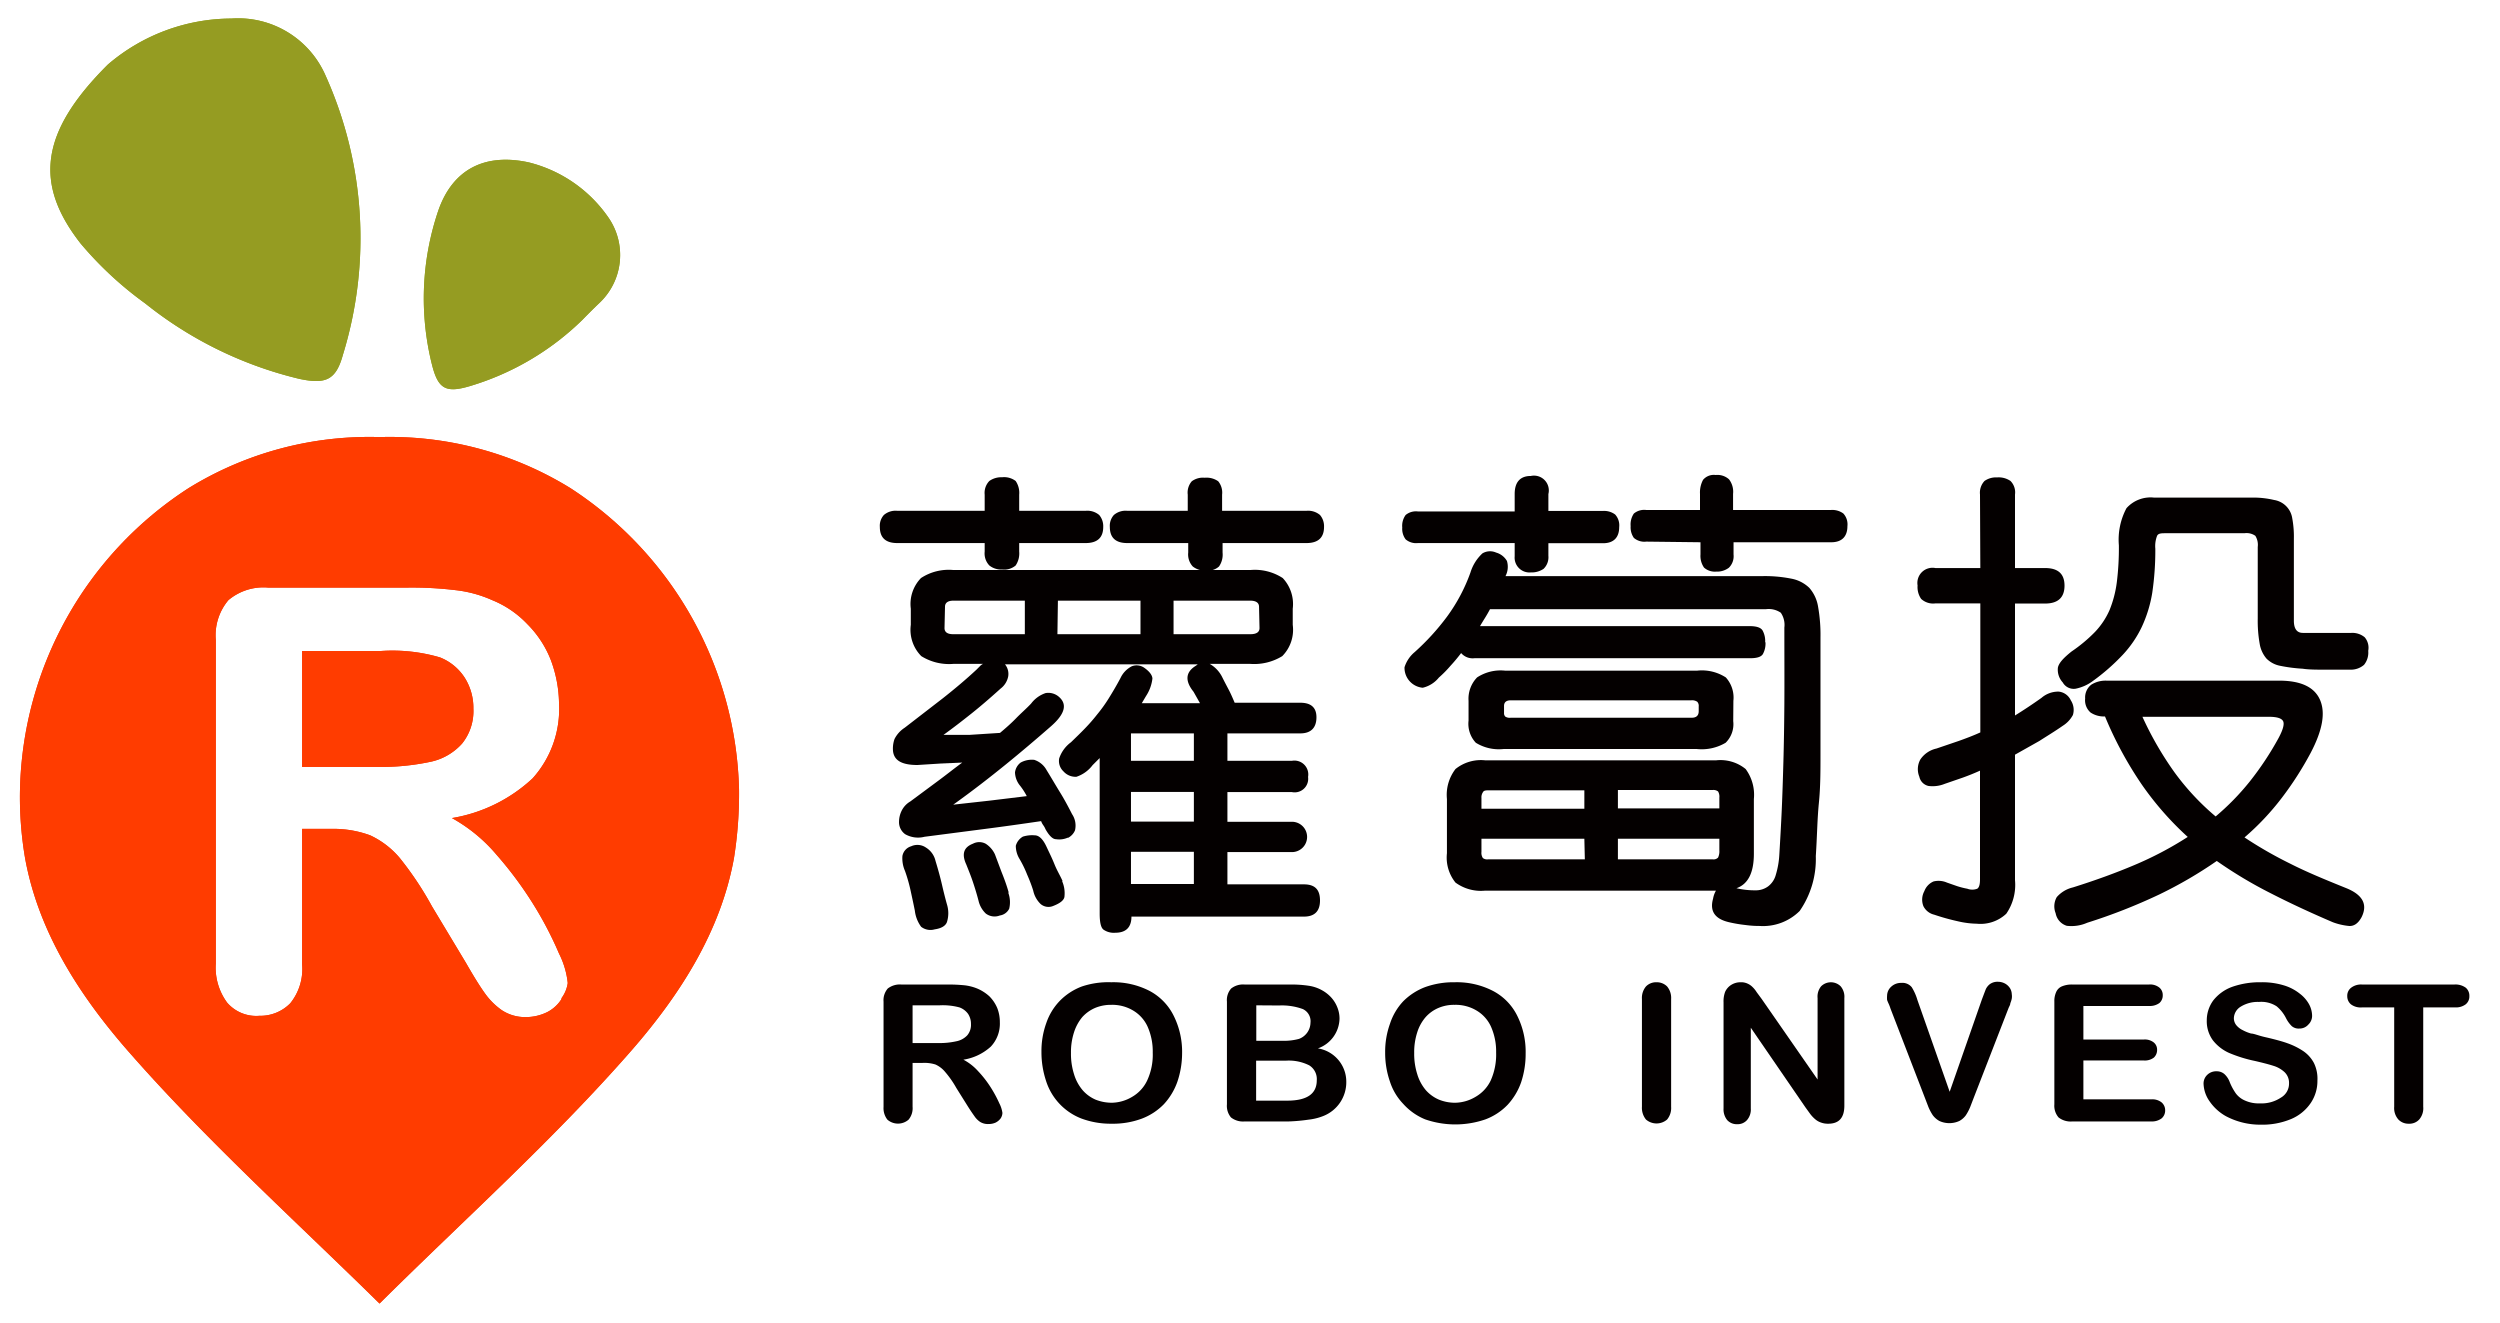
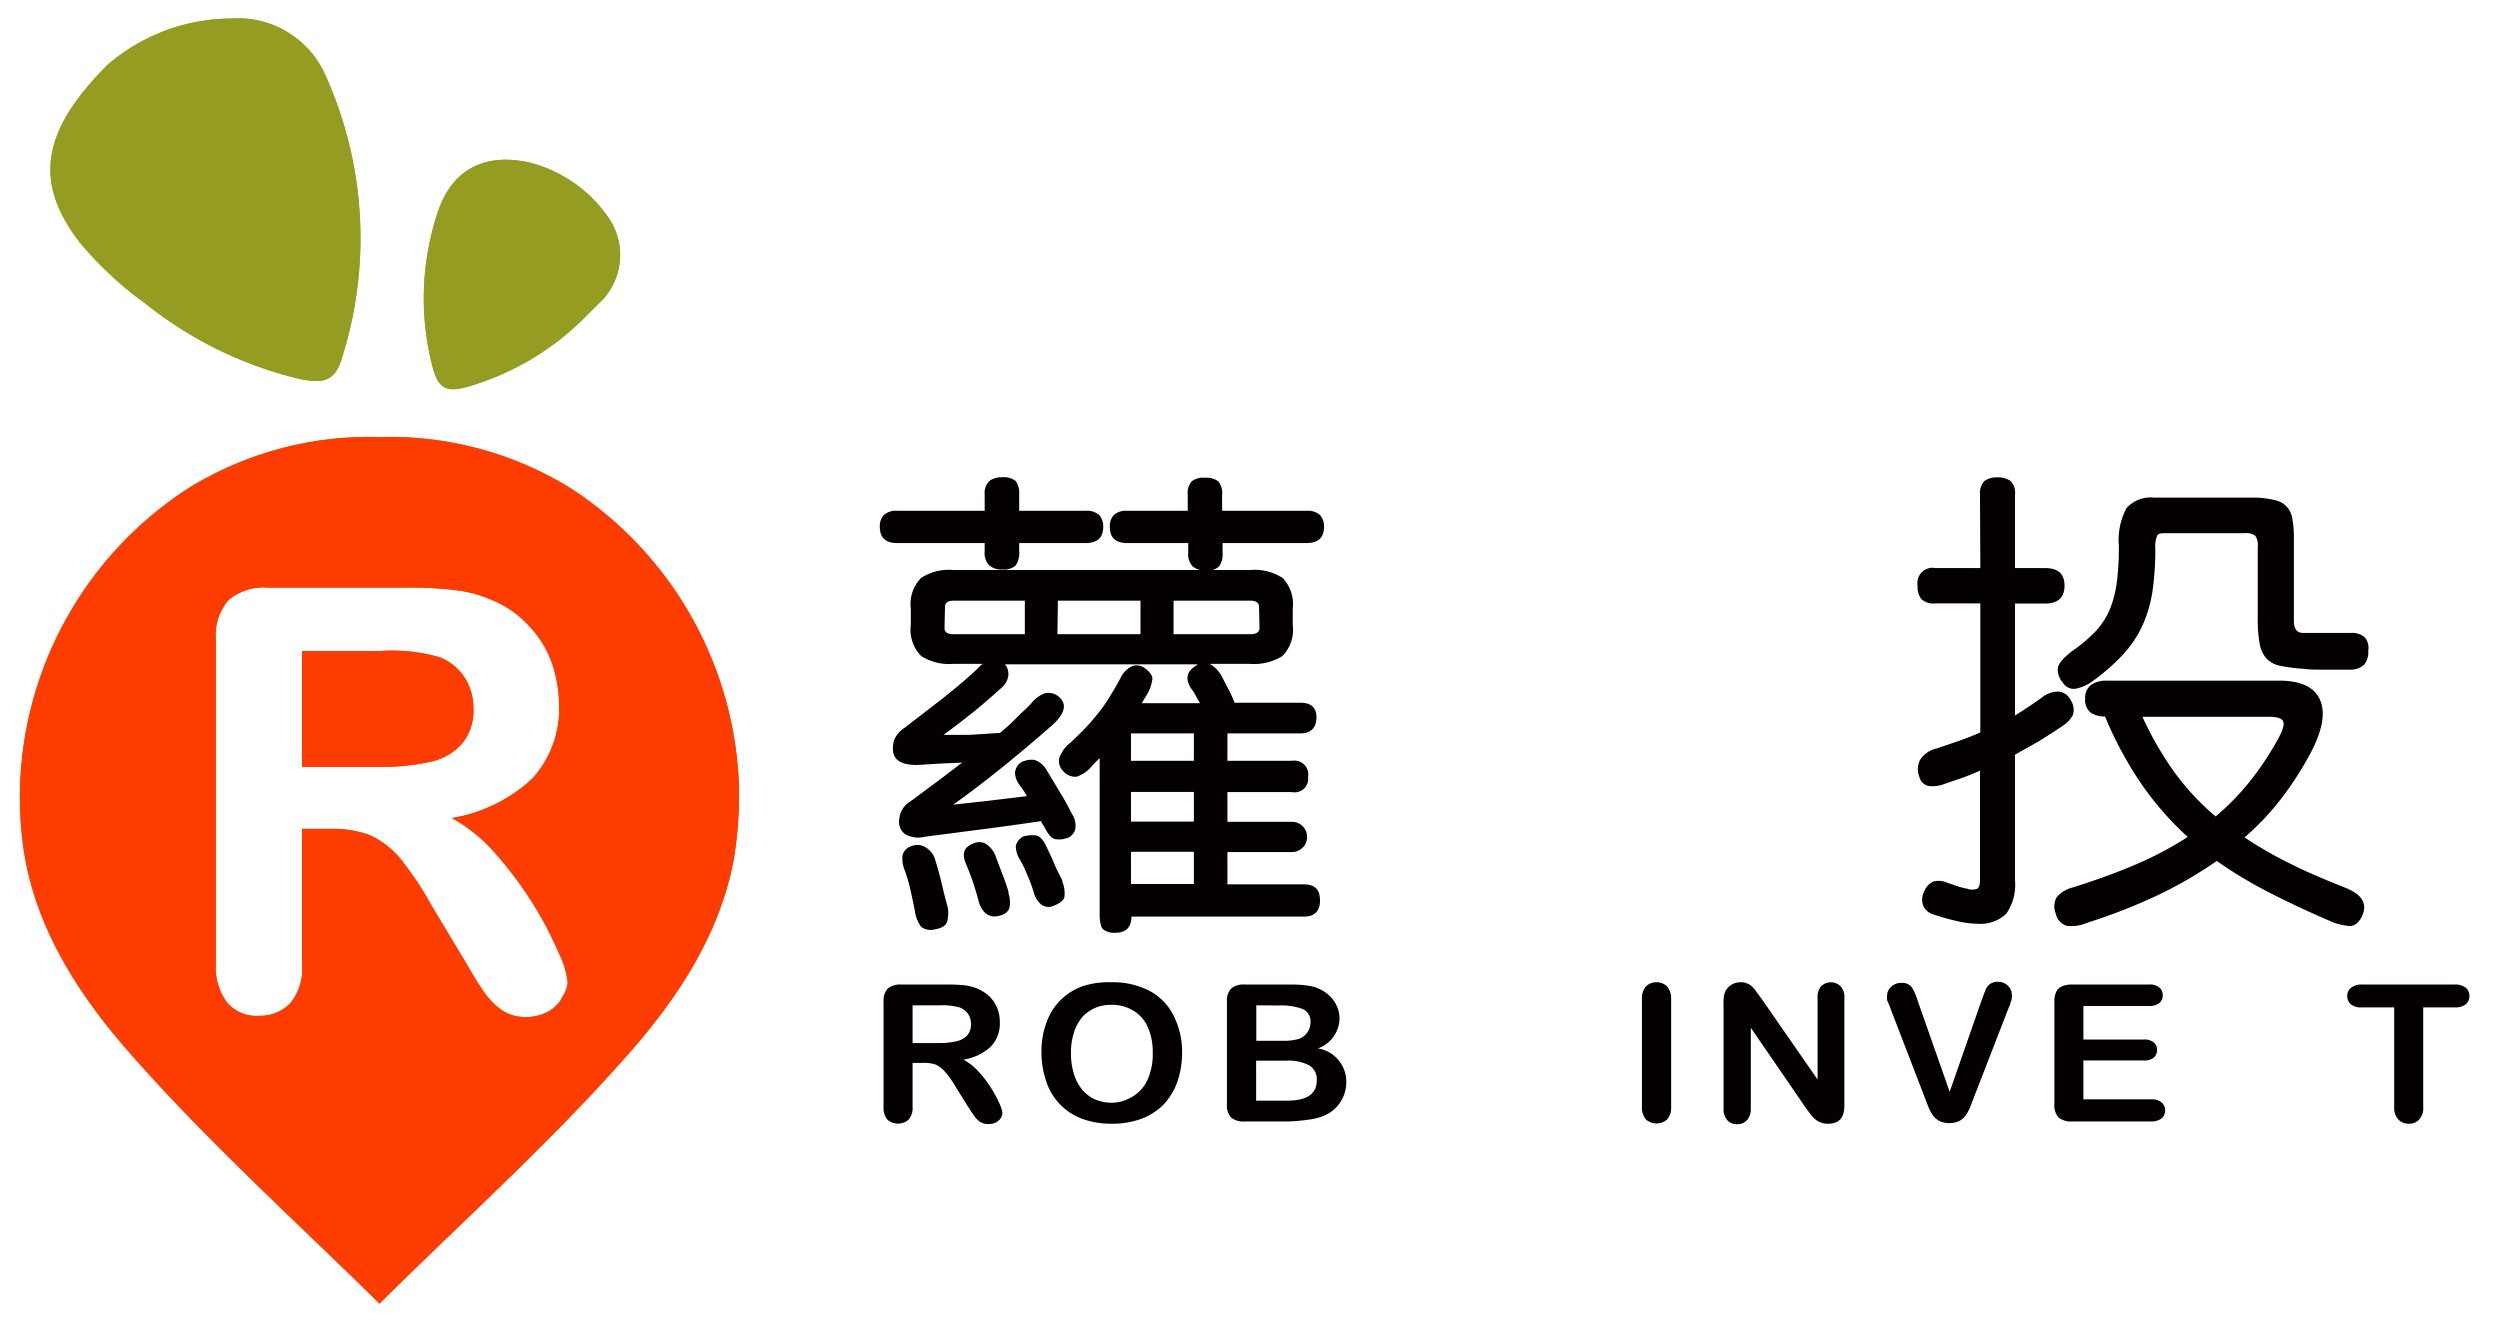
<svg xmlns="http://www.w3.org/2000/svg" viewBox="0 0 155 82">
  <g fill="#040000">
    <path d="m63.19 34.2a1.33 1.33 0 0 1 -.22.86 1.1 1.1 0 0 1 -.84.25 1.17 1.17 0 0 1 -.79-.25 1.08 1.08 0 0 1 -.29-.86v-.53h-5.42q-1.08 0-1.08-1a1 1 0 0 1 .25-.74 1.11 1.11 0 0 1 .83-.26h5.42v-1a1.06 1.06 0 0 1 .29-.85 1.28 1.28 0 0 1 .79-.23 1.19 1.19 0 0 1 .84.23 1.3 1.3 0 0 1 .22.85v1h4.12a1.14 1.14 0 0 1 .84.26 1.07 1.07 0 0 1 .25.74c0 .66-.36 1-1.09 1h-4.12zm3 17.74a1.31 1.31 0 0 1 -.72.09c-.22 0-.44-.25-.65-.62a1.17 1.17 0 0 0 -.14-.25 1 1 0 0 1 -.13-.25c-1.23.18-2.43.35-3.61.5l-3.62.47a1.61 1.61 0 0 1 -1.2-.16.92.92 0 0 1 -.38-.78 1.56 1.56 0 0 1 .16-.67 1.36 1.36 0 0 1 .54-.58l1.7-1.26c.53-.39 1-.77 1.52-1.15l-1.36.06-1.42.09c-1 0-1.52-.3-1.52-1a1.77 1.77 0 0 1 .1-.61 1.8 1.8 0 0 1 .63-.7l2.37-1.83c.76-.6 1.46-1.19 2.08-1.77l.21-.21a.62.62 0 0 1 .2-.15h-1.83a3.25 3.25 0 0 1 -2-.48 2.32 2.32 0 0 1 -.65-1.94v-1a2.31 2.31 0 0 1 .63-1.9 3.13 3.13 0 0 1 2-.5h18.43a3.17 3.17 0 0 1 2 .5 2.35 2.35 0 0 1 .62 1.9v1a2.32 2.32 0 0 1 -.65 1.94 3.33 3.33 0 0 1 -2 .48h-2.5a1.93 1.93 0 0 1 .79.85c.15.3.29.56.41.79s.23.49.35.77h4.07q1 0 1 .9c0 .65-.34 1-1 1h-4.52v1.7h4a.86.86 0 0 1 1 1 .84.84 0 0 1 -1 .94h-4v1.84h4a.94.94 0 1 1 0 1.88h-4v2h4.74c.68 0 1 .32 1 1s-.35 1-1 1h-10.69c0 .7-.38 1-1 1a1.12 1.12 0 0 1 -.73-.19c-.16-.12-.24-.44-.24-1v-9.64l-.44.44a2.07 2.07 0 0 1 -1 .72 1 1 0 0 1 -.81-.34.88.88 0 0 1 -.26-.8 2.06 2.06 0 0 1 .73-1c.31-.3.6-.58.86-.85a10.52 10.52 0 0 0 .76-.87 9 9 0 0 0 .72-1c.23-.37.48-.79.73-1.26a1.55 1.55 0 0 1 .7-.73.82.82 0 0 1 .77.09c.33.23.5.46.51.67a2.49 2.49 0 0 1 -.4 1.09l-.26.44h3.61l-.4-.71c-.53-.66-.5-1.19.09-1.58l.09-.06.08-.06h-11.95a.94.94 0 0 1 .2.74 1.24 1.24 0 0 1 -.47.76c-.62.56-1.22 1.08-1.81 1.55s-1.16.91-1.73 1.32h1.64l1.86-.12c.37-.31.71-.61 1-.91s.63-.59.93-.91a1.87 1.87 0 0 1 .9-.65 1 1 0 0 1 .77.19c.6.47.45 1.09-.44 1.87s-1.88 1.62-2.83 2.39-2 1.59-3.23 2.47l2.25-.25 2.31-.28a4 4 0 0 0 -.41-.64 1.36 1.36 0 0 1 -.32-.83.9.9 0 0 1 .35-.61 1.44 1.44 0 0 1 .84-.17 1.34 1.34 0 0 1 .77.64c.28.45.55.92.84 1.39s.53.93.74 1.34a1.27 1.27 0 0 1 .18 1 .92.92 0 0 1 -.42.46zm-8.19 1.43c.18.59.31 1.08.4 1.47s.19.8.31 1.23a1.84 1.84 0 0 1 0 1.1c-.09.24-.35.39-.76.45a.94.94 0 0 1 -.84-.16 2.09 2.09 0 0 1 -.39-1c-.09-.45-.18-.86-.26-1.23a9.88 9.88 0 0 0 -.35-1.23 1.94 1.94 0 0 1 -.16-.93.77.77 0 0 1 .54-.6.93.93 0 0 1 .92.08 1.31 1.31 0 0 1 .59.82zm.56-14.43c0 .25.18.38.53.38h4.45v-2.08h-4.42c-.35 0-.53.13-.53.38zm3.95 16.4a1.71 1.71 0 0 1 .06 1 .77.77 0 0 1 -.58.42.9.9 0 0 1 -.87-.12 1.59 1.59 0 0 1 -.45-.79c-.1-.39-.22-.78-.35-1.17s-.28-.75-.41-1.08c-.3-.65-.16-1.07.41-1.29a.84.84 0 0 1 .79 0 1.55 1.55 0 0 1 .58.67l.4 1.07c.19.47.34.89.45 1.29zm3.34-.71a1.85 1.85 0 0 1 .15.92c0 .25-.27.45-.68.61a.75.75 0 0 1 -.8-.11 1.62 1.62 0 0 1 -.46-.83c-.09-.29-.22-.64-.38-1a6.77 6.77 0 0 0 -.49-1 1.56 1.56 0 0 1 -.21-.78.94.94 0 0 1 .44-.57 1.91 1.91 0 0 1 .73-.08c.28 0 .52.25.73.7s.33.68.5 1.1.36.71.5 1.04zm-.29-15.31h5.15v-2.08h-5.12zm4.33-5.65q-1.08 0-1.08-1a1 1 0 0 1 .25-.74 1.11 1.11 0 0 1 .83-.26h3.75v-1a1.07 1.07 0 0 1 .25-.83 1.16 1.16 0 0 1 .8-.22 1.26 1.26 0 0 1 .84.22 1.11 1.11 0 0 1 .24.83v1h5.23a1.14 1.14 0 0 1 .84.26 1.07 1.07 0 0 1 .25.74c0 .66-.36 1-1.09 1h-5.2v.59a1.29 1.29 0 0 1 -.22.86 1 1 0 0 1 -.8.25 1.18 1.18 0 0 1 -.83-.25 1.1 1.1 0 0 1 -.28-.86v-.59zm.23 13.5h3.9v-1.7h-3.9zm0 3.77h3.9v-1.84h-3.9zm0 3.87h3.9v-2h-3.9zm7.94-17.19c0-.25-.19-.38-.56-.38h-4.74v2.08h4.77c.37 0 .56-.13.56-.38z" />
-     <path d="m96 34.46a1 1 0 0 1 -.3.81 1.32 1.32 0 0 1 -.79.22.92.92 0 0 1 -1-1v-.82h-6a1 1 0 0 1 -.76-.23 1.08 1.08 0 0 1 -.21-.73 1.14 1.14 0 0 1 .21-.78 1 1 0 0 1 .76-.22h6v-1.08c0-.75.35-1.12 1-1.12a.92.92 0 0 1 1.09 1.12v1.05h3.36a1.15 1.15 0 0 1 .78.22 1 1 0 0 1 .25.78c0 .64-.34 1-1 1h-3.39zm13.46 5.36a1.36 1.36 0 0 1 -.16.73c-.11.18-.37.26-.8.26h-17.09a.94.94 0 0 1 -.82-.32 10.22 10.22 0 0 1 -.66.79 7.08 7.08 0 0 1 -.72.73 1.82 1.82 0 0 1 -1 .63 1.24 1.24 0 0 1 -1.13-1.27 2 2 0 0 1 .63-.94 14.82 14.82 0 0 0 2-2.19 10.7 10.7 0 0 0 1.46-2.75 2.69 2.69 0 0 1 .74-1.18.92.92 0 0 1 .85-.05 1.13 1.13 0 0 1 .67.52 1.25 1.25 0 0 1 -.09.94h15.9a8.36 8.36 0 0 1 1.84.16 2.18 2.18 0 0 1 1.1.57 2.33 2.33 0 0 1 .54 1.16 10.08 10.08 0 0 1 .15 1.92v4s0 2.24 0 3.26 0 2-.1 3-.11 2.1-.19 3.29a5.65 5.65 0 0 1 -1 3.4 3.22 3.22 0 0 1 -2.48.93 6.33 6.33 0 0 1 -.89-.06 8.39 8.39 0 0 1 -1-.17c-.88-.2-1.22-.68-1-1.46a1.47 1.47 0 0 1 .18-.5h-14.31a2.67 2.67 0 0 1 -1.84-.5 2.47 2.47 0 0 1 -.53-1.82v-3.36a2.63 2.63 0 0 1 .53-1.86 2.51 2.51 0 0 1 1.84-.54h14.32a2.47 2.47 0 0 1 1.83.54 2.69 2.69 0 0 1 .51 1.86v3.39c0 1.18-.36 1.89-1.08 2.14a5 5 0 0 0 1.18.13 1.28 1.28 0 0 0 .79-.25 1.33 1.33 0 0 0 .47-.71 5.33 5.33 0 0 0 .22-1.28c.06-1 .11-1.88.15-2.78s.07-1.87.1-2.93.05-2.24.06-3.58 0-2.92 0-4.76a1.33 1.33 0 0 0 -.22-.92 1.32 1.32 0 0 0 -.92-.22h-17.11c-.1.19-.21.38-.31.54s-.21.34-.31.51h16.72c.43 0 .69.09.8.27a1.36 1.36 0 0 1 .16.73zm-2 4.89a1.61 1.61 0 0 1 -.47 1.34 2.9 2.9 0 0 1 -1.78.39h-12a2.71 2.71 0 0 1 -1.71-.39 1.72 1.72 0 0 1 -.45-1.37v-1.23a1.9 1.9 0 0 1 .53-1.45 2.66 2.66 0 0 1 1.73-.42h11.92a2.73 2.73 0 0 1 1.77.42 1.86 1.86 0 0 1 .47 1.45zm-9.23 4.29h-5.88c-.22 0-.35 0-.41.12a.56.56 0 0 0 -.09.35v.67h6.38zm0 3h-6.38v.82a.57.57 0 0 0 .09.38.44.44 0 0 0 .32.08h6zm7.09-8.2a.37.37 0 0 0 -.09-.29.57.57 0 0 0 -.38-.09h-11.19c-.27 0-.41.12-.41.35v.44a.29.29 0 0 0 .08.22.5.5 0 0 0 .33.07h11.22c.29 0 .44-.13.44-.41zm1.28 5.65a.62.62 0 0 0 -.08-.38.47.47 0 0 0 -.33-.09h-5.88v1.14h6.29zm0 2.55h-6.29v1.28h5.88a.39.39 0 0 0 .33-.11.9.9 0 0 0 .08-.44zm-4.53-18.42a1 1 0 0 1 -.77-.23 1.14 1.14 0 0 1 -.2-.73 1.2 1.2 0 0 1 .2-.78 1 1 0 0 1 .77-.22h3.33v-1a1.65 1.65 0 0 1 .19-.87.87.87 0 0 1 .78-.3 1.07 1.07 0 0 1 .83.27 1.26 1.26 0 0 1 .25.9v1h6.06a1.15 1.15 0 0 1 .78.22 1 1 0 0 1 .25.78c0 .64-.34 1-1 1h-6.06v.76a1 1 0 0 1 -.29.82 1.22 1.22 0 0 1 -.79.24 1 1 0 0 1 -.75-.25 1.26 1.26 0 0 1 -.22-.81v-.76z" />
    <path d="m122.76 30.66a1.06 1.06 0 0 1 .28-.84 1.23 1.23 0 0 1 .78-.22 1.29 1.29 0 0 1 .83.22 1 1 0 0 1 .28.84v4.56h1.87c.8 0 1.2.36 1.2 1.09s-.4 1.11-1.2 1.11h-1.87v6.94c.55-.34 1.09-.7 1.64-1.09a1.59 1.59 0 0 1 1.07-.39.93.93 0 0 1 .75.54 1.08 1.08 0 0 1 .13.91 1.78 1.78 0 0 1 -.63.67c-.47.33-1 .65-1.45.94l-1.51.85v7.78a3.15 3.15 0 0 1 -.54 2.08 2.33 2.33 0 0 1 -1.83.62 5.5 5.5 0 0 1 -1.17-.15 14 14 0 0 1 -1.47-.41 1 1 0 0 1 -.67-.53 1.1 1.1 0 0 1 .06-.93 1.05 1.05 0 0 1 .57-.6 1.3 1.3 0 0 1 .83.07l.63.22a4.85 4.85 0 0 0 .63.16.86.86 0 0 0 .62 0c.12-.08.17-.27.17-.58v-6.74c-.35.16-.7.3-1.06.43l-1.13.39a2 2 0 0 1 -1 .13.74.74 0 0 1 -.57-.57 1.24 1.24 0 0 1 .06-1.07 1.62 1.62 0 0 1 1-.68l1.38-.47c.45-.16.9-.33 1.34-.53v-8h-2.78a1.09 1.09 0 0 1 -.89-.28 1.29 1.29 0 0 1 -.22-.83.94.94 0 0 1 1.11-1.08h2.78zm6.65 26.55a2.43 2.43 0 0 1 -1.27.19 1 1 0 0 1 -.69-.78 1.15 1.15 0 0 1 .07-1 1.9 1.9 0 0 1 1-.6c1.37-.43 2.64-.89 3.82-1.39a21.5 21.5 0 0 0 3.3-1.74 19.14 19.14 0 0 1 -2.83-3.22 23.2 23.2 0 0 1 -2.3-4.25 1.49 1.49 0 0 1 -.89-.24 1 1 0 0 1 -.34-.87 1 1 0 0 1 .38-.86 1.67 1.67 0 0 1 .94-.25h10.7c1.34 0 2.19.39 2.54 1.19s.16 1.88-.58 3.29a20.42 20.42 0 0 1 -1.79 2.79 16.09 16.09 0 0 1 -2.31 2.45 25.21 25.21 0 0 0 2.84 1.63c1 .51 2.19 1 3.48 1.52 1 .41 1.33 1 .94 1.79-.21.39-.47.57-.78.55a3.94 3.94 0 0 1 -1-.23c-1.38-.59-2.67-1.19-3.86-1.8a27 27 0 0 1 -3.34-2 26.38 26.38 0 0 1 -3.57 2.08 35 35 0 0 1 -4.46 1.75zm17.42-16.86a1.21 1.21 0 0 1 -.26.87 1.25 1.25 0 0 1 -.85.3c-.39 0-.89 0-1.48 0s-1.09 0-1.48-.06a9.72 9.72 0 0 1 -1.39-.18 1.62 1.62 0 0 1 -.85-.45 1.87 1.87 0 0 1 -.42-.92 8.08 8.08 0 0 1 -.12-1.56v-4.44a1.05 1.05 0 0 0 -.15-.69.94.94 0 0 0 -.67-.16h-4.86c-.29 0-.48 0-.56.16a1.76 1.76 0 0 0 -.11.8 18.16 18.16 0 0 1 -.19 2.73 8.08 8.08 0 0 1 -.65 2.12 6.82 6.82 0 0 1 -1.2 1.75 12.93 12.93 0 0 1 -1.83 1.6 2.67 2.67 0 0 1 -1.07.48.78.78 0 0 1 -.8-.39 1.16 1.16 0 0 1 -.3-.92c.06-.29.35-.6.85-1a9.35 9.35 0 0 0 1.45-1.21 4.69 4.69 0 0 0 .9-1.35 6.89 6.89 0 0 0 .45-1.71 17.08 17.08 0 0 0 .13-2.31 4.16 4.16 0 0 1 .47-2.3 2 2 0 0 1 1.7-.66h6.23a5.64 5.64 0 0 1 1.23.15 1.35 1.35 0 0 1 1.12 1.14 6.18 6.18 0 0 1 .1 1.25v5.09c0 .51.19.76.56.76h3a1.2 1.2 0 0 1 .83.27 1 1 0 0 1 .22.84zm-14 4.09a20.57 20.57 0 0 0 2 3.46 15.51 15.51 0 0 0 2.54 2.72 15.41 15.41 0 0 0 2.11-2.16 18.88 18.88 0 0 0 1.79-2.7c.29-.54.38-.9.27-1.07s-.4-.25-.89-.25z" />
    <path d="m57.21 65.9h-.63v2.72a1.1 1.1 0 0 1 -.25.8 1 1 0 0 1 -1.31 0 1.15 1.15 0 0 1 -.24-.79v-6.53a1.11 1.11 0 0 1 .26-.81 1.22 1.22 0 0 1 .84-.25h2.94a10.2 10.2 0 0 1 1 .05 3 3 0 0 1 .77.2 2.67 2.67 0 0 1 .75.48 2.29 2.29 0 0 1 .49.73 2.37 2.37 0 0 1 .16.88 2.07 2.07 0 0 1 -.56 1.51 3.26 3.26 0 0 1 -1.7.81 3.27 3.27 0 0 1 .91.71 6.66 6.66 0 0 1 .78 1 7.67 7.67 0 0 1 .54 1 1.83 1.83 0 0 1 .19.59.65.65 0 0 1 -.11.34.88.88 0 0 1 -.31.26 1.06 1.06 0 0 1 -.45.09.92.92 0 0 1 -.51-.13 1.3 1.3 0 0 1 -.35-.35c-.1-.14-.24-.34-.41-.61l-.72-1.15a6 6 0 0 0 -.7-1 1.66 1.66 0 0 0 -.59-.45 2.29 2.29 0 0 0 -.79-.1zm1-3.57h-1.63v2.34h1.62a4.76 4.76 0 0 0 1.09-.11 1.25 1.25 0 0 0 .68-.37 1 1 0 0 0 .23-.7 1.11 1.11 0 0 0 -.18-.63 1.14 1.14 0 0 0 -.53-.4 4 4 0 0 0 -1.24-.13z" />
    <path d="m68.9 60.9a4.89 4.89 0 0 1 2.38.54 3.5 3.5 0 0 1 1.5 1.56 5 5 0 0 1 .51 2.31 5.56 5.56 0 0 1 -.29 1.75 4 4 0 0 1 -.84 1.4 3.76 3.76 0 0 1 -1.38.9 5.11 5.11 0 0 1 -1.86.31 5.2 5.2 0 0 1 -1.87-.32 3.7 3.7 0 0 1 -2.2-2.35 5.68 5.68 0 0 1 -.28-1.78 5.13 5.13 0 0 1 .3-1.79 3.7 3.7 0 0 1 .85-1.39 3.76 3.76 0 0 1 1.36-.88 5.15 5.15 0 0 1 1.82-.26zm2.57 4.36a3.79 3.79 0 0 0 -.32-1.61 2.23 2.23 0 0 0 -.9-1 2.52 2.52 0 0 0 -1.35-.35 2.54 2.54 0 0 0 -1 .19 2.32 2.32 0 0 0 -.79.56 2.79 2.79 0 0 0 -.52.95 4 4 0 0 0 -.19 1.29 4.15 4.15 0 0 0 .19 1.31 2.75 2.75 0 0 0 .54 1 2.25 2.25 0 0 0 .8.58 2.74 2.74 0 0 0 1 .19 2.53 2.53 0 0 0 1.27-.37 2.3 2.3 0 0 0 .92-1 3.79 3.79 0 0 0 .35-1.74z" />
    <path d="m79.89 69.53h-2.73a1.2 1.2 0 0 1 -.84-.25 1.11 1.11 0 0 1 -.25-.81v-6.37a1.08 1.08 0 0 1 .26-.81 1.19 1.19 0 0 1 .83-.25h2.89a7.22 7.22 0 0 1 1.11.08 2.4 2.4 0 0 1 .83.29 2.22 2.22 0 0 1 .56.45 2 2 0 0 1 .37.61 1.85 1.85 0 0 1 .13.7 2 2 0 0 1 -1.34 1.83 2.09 2.09 0 0 1 1.76 2.07 2.25 2.25 0 0 1 -1.42 2.12 3.52 3.52 0 0 1 -.93.23 10.77 10.77 0 0 1 -1.23.11zm-2-7.2v2.2h1.65a3.52 3.52 0 0 0 1-.12 1.09 1.09 0 0 0 .71-1 .83.83 0 0 0 -.48-.85 3.78 3.78 0 0 0 -1.46-.22zm1.87 3.43h-1.88v2.48h1.93q1.83 0 1.83-1.26a1 1 0 0 0 -.47-.93 2.82 2.82 0 0 0 -1.42-.29z" />
-     <path d="m90.19 60.9a4.89 4.89 0 0 1 2.38.54 3.47 3.47 0 0 1 1.51 1.56 5 5 0 0 1 .51 2.31 5.56 5.56 0 0 1 -.28 1.79 4 4 0 0 1 -.84 1.4 3.72 3.72 0 0 1 -1.37.9 5.71 5.71 0 0 1 -3.74 0 3.7 3.7 0 0 1 -1.36-.96 3.58 3.58 0 0 1 -.83-1.4 5.4 5.4 0 0 1 -.29-1.78 5.13 5.13 0 0 1 .3-1.79 3.7 3.7 0 0 1 .82-1.39 3.85 3.85 0 0 1 1.36-.88 5.18 5.18 0 0 1 1.83-.3zm2.57 4.36a3.79 3.79 0 0 0 -.32-1.61 2.23 2.23 0 0 0 -.9-1 2.52 2.52 0 0 0 -1.35-.35 2.46 2.46 0 0 0 -1 .19 2.23 2.23 0 0 0 -.79.56 2.64 2.64 0 0 0 -.53.95 4 4 0 0 0 -.19 1.29 4.15 4.15 0 0 0 .19 1.31 2.75 2.75 0 0 0 .54 1 2.29 2.29 0 0 0 .81.58 2.64 2.64 0 0 0 1 .19 2.53 2.53 0 0 0 1.27-.37 2.32 2.32 0 0 0 .93-1 3.93 3.93 0 0 0 .34-1.74z" />
    <path d="m101.8 68.62v-6.68a1.11 1.11 0 0 1 .25-.78.87.87 0 0 1 .65-.26.9.9 0 0 1 .66.26 1.11 1.11 0 0 1 .25.78v6.68a1.12 1.12 0 0 1 -.25.79 1 1 0 0 1 -1.31 0 1.15 1.15 0 0 1 -.25-.79z" />
    <path d="m109.22 61.93 3.47 5v-5.05a1 1 0 0 1 .22-.73.86.86 0 0 1 1.21 0 1 1 0 0 1 .23.73v6.67c0 .75-.33 1.12-1 1.12a1.2 1.2 0 0 1 -.44-.07 1.07 1.07 0 0 1 -.37-.21 2 2 0 0 1 -.31-.33l-.29-.4-3.39-4.94v5a1 1 0 0 1 -.24.73.77.77 0 0 1 -.6.25.8.8 0 0 1 -.62-.25 1.06 1.06 0 0 1 -.23-.73v-6.58a1.67 1.67 0 0 1 .1-.65 1 1 0 0 1 .38-.43 1.08 1.08 0 0 1 .58-.16.93.93 0 0 1 .42.08 1 1 0 0 1 .3.2 1.59 1.59 0 0 1 .27.33z" />
    <path d="m118.88 62 2 5.69 2-5.73q.17-.45.24-.63a.86.86 0 0 1 .26-.32.82.82 0 0 1 .5-.14.92.92 0 0 1 .43.11.86.86 0 0 1 .31.29.75.75 0 0 1 .11.37.88.88 0 0 1 0 .27 1.4 1.4 0 0 1 -.09.29c0 .1-.07.2-.11.3l-2.15 5.54-.23.6a3.05 3.05 0 0 1 -.27.51 1.23 1.23 0 0 1 -.4.35 1.49 1.49 0 0 1 -1.24 0 1.3 1.3 0 0 1 -.41-.36 3.05 3.05 0 0 1 -.27-.51l-.23-.6-2.12-5.5a2.49 2.49 0 0 0 -.11-.29 2.42 2.42 0 0 1 -.1-.24 1.7 1.7 0 0 1 0-.28.76.76 0 0 1 .25-.54.88.88 0 0 1 .63-.24.74.74 0 0 1 .65.27 3.21 3.21 0 0 1 .35.79z" />
    <path d="m133.24 62.37h-4.07v2.08h3.75a.89.89 0 0 1 .61.18.57.57 0 0 1 .21.46.64.64 0 0 1 -.2.48.92.92 0 0 1 -.62.18h-3.75v2.41h4.21a.92.92 0 0 1 .64.19.64.64 0 0 1 .22.5.64.64 0 0 1 -.22.49 1 1 0 0 1 -.64.19h-4.9a1.21 1.21 0 0 1 -.85-.25 1.11 1.11 0 0 1 -.26-.81v-6.37a1.35 1.35 0 0 1 .12-.61.67.67 0 0 1 .36-.34 1.58 1.58 0 0 1 .63-.11h4.76a.91.91 0 0 1 .64.19.59.59 0 0 1 .21.47.62.62 0 0 1 -.21.49 1 1 0 0 1 -.64.18z" />
-     <path d="m143.68 67a2.43 2.43 0 0 1 -.41 1.38 2.76 2.76 0 0 1 -1.22 1 4.64 4.64 0 0 1 -1.9.35 4.54 4.54 0 0 1 -2.15-.53 3 3 0 0 1 -1-.91 2 2 0 0 1 -.38-1.11.74.74 0 0 1 .23-.54.79.79 0 0 1 .58-.22.72.72 0 0 1 .48.17 1.27 1.27 0 0 1 .34.52 3.58 3.58 0 0 0 .37.68 1.39 1.39 0 0 0 .56.44 2.07 2.07 0 0 0 .94.18 2.17 2.17 0 0 0 1.3-.36 1 1 0 0 0 .5-.88.92.92 0 0 0 -.27-.69 1.77 1.77 0 0 0 -.7-.4c-.28-.09-.67-.19-1.14-.3a8.57 8.57 0 0 1 -1.61-.5 2.64 2.64 0 0 1 -1-.78 2 2 0 0 1 -.38-1.23 2.09 2.09 0 0 1 .4-1.24 2.63 2.63 0 0 1 1.16-.84 5.13 5.13 0 0 1 1.79-.29 4.61 4.61 0 0 1 1.42.19 2.9 2.9 0 0 1 1 .52 2.08 2.08 0 0 1 .58.67 1.54 1.54 0 0 1 .18.69.74.74 0 0 1 -.23.55.72.72 0 0 1 -.56.25.65.65 0 0 1 -.47-.15 1.86 1.86 0 0 1 -.35-.48 2.29 2.29 0 0 0 -.59-.75 1.74 1.74 0 0 0 -1.09-.27 2 2 0 0 0 -1.13.29.87.87 0 0 0 -.43.71.69.69 0 0 0 .15.44 1.16 1.16 0 0 0 .4.31 2.57 2.57 0 0 0 .52.21c.17 0 .46.13.86.22s1 .24 1.36.37a4.38 4.38 0 0 1 1 .49 2.06 2.06 0 0 1 .67.74 2.21 2.21 0 0 1 .22 1.1z" />
    <path d="m152.24 62.46h-2v6.16a1.07 1.07 0 0 1 -.25.79.82.82 0 0 1 -.64.26.86.86 0 0 1 -.65-.26 1.07 1.07 0 0 1 -.26-.79v-6.16h-2a1 1 0 0 1 -.68-.19.65.65 0 0 1 -.23-.51.62.62 0 0 1 .24-.52 1 1 0 0 1 .67-.2h5.74a1.08 1.08 0 0 1 .7.2.65.65 0 0 1 .22.52.62.62 0 0 1 -.23.51 1 1 0 0 1 -.63.19z" />
  </g>
  <path d="m45.82 48.93a22.94 22.94 0 0 0 -10.46-18.67 21.34 21.34 0 0 0 -11.83-3.16 21.34 21.34 0 0 0 -11.83 3.16 22.84 22.84 0 0 0 -10.46 18.67 22.53 22.53 0 0 0 .31 4.25c.82 4.57 3.36 8.51 6.36 11.95 4.84 5.54 10.39 10.54 15.62 15.69 5.23-5.19 10.78-10.15 15.62-15.69 3-3.44 5.54-7.38 6.36-11.95a25.33 25.33 0 0 0 .31-4.25zm-11 13a2.27 2.27 0 0 1 -.89.82 3 3 0 0 1 -1.33.31 2.62 2.62 0 0 1 -1.49-.43 4.36 4.36 0 0 1 -1.05-1.05c-.31-.43-.7-1.06-1.17-1.88l-2.11-3.51a20.38 20.38 0 0 0 -2-3 5.34 5.34 0 0 0 -1.83-1.4 6.57 6.57 0 0 0 -2.35-.4h-1.87v8.4a3.37 3.37 0 0 1 -.73 2.41 2.6 2.6 0 0 1 -1.92.78 2.38 2.38 0 0 1 -2-.82 3.66 3.66 0 0 1 -.7-2.42v-20.07a3.37 3.37 0 0 1 .78-2.46 3.37 3.37 0 0 1 2.46-.78h8.63a22.59 22.59 0 0 1 3 .16 7.63 7.63 0 0 1 2.27.62 6.23 6.23 0 0 1 2.18 1.49 6.48 6.48 0 0 1 1.45 2.22 7.94 7.94 0 0 1 .51 2.7 6.43 6.43 0 0 1 -1.64 4.64 9.64 9.64 0 0 1 -5 2.46 9.91 9.91 0 0 1 2.77 2.28 23.32 23.32 0 0 1 2.31 3.12 22.29 22.29 0 0 1 1.56 3 5.25 5.25 0 0 1 .54 1.83 2.06 2.06 0 0 1 -.39.94z" fill="#e74118" />
  <path d="m29.35 43.93a3.49 3.49 0 0 0 -.55-1.93 3.24 3.24 0 0 0 -1.52-1.24 10.47 10.47 0 0 0 -3.63-.4h-4.92v7.19h4.72a14.78 14.78 0 0 0 3.2-.31 3.64 3.64 0 0 0 2-1.14 3.22 3.22 0 0 0 .7-2.17z" fill="#e74118" />
  <path d="m6.69 4a11.82 11.82 0 0 1 7.66-2.85 5.91 5.91 0 0 1 5.85 3.57 24.55 24.55 0 0 1 1.06 17.28c-.43 1.56-1.06 1.84-2.7 1.49a24.33 24.33 0 0 1 -9.56-4.68 22.14 22.14 0 0 1 -4-3.71c-2.87-3.67-2.56-6.87 1.69-11.1z" fill="#93aa22" />
  <path d="m36.11 19.83a16.88 16.88 0 0 1 -6.95 4.1c-1.52.46-2 .19-2.38-1.33a16.9 16.9 0 0 1 .39-9.53c.9-2.61 2.93-3.59 5.62-3a8.49 8.49 0 0 1 4.92 3.4 4.08 4.08 0 0 1 -.5 5.27c-.4.38-.75.73-1.1 1.09z" fill="#93aa22" />
  <path d="m45.82 48.93a22.94 22.94 0 0 0 -10.46-18.67 21.34 21.34 0 0 0 -11.83-3.16 21.34 21.34 0 0 0 -11.83 3.16 22.84 22.84 0 0 0 -10.46 18.67 22.53 22.53 0 0 0 .31 4.25c.82 4.57 3.36 8.51 6.36 11.95 4.84 5.54 10.39 10.54 15.62 15.69 5.23-5.19 10.78-10.15 15.62-15.69 3-3.44 5.54-7.38 6.36-11.95a25.33 25.33 0 0 0 .31-4.25zm-11 13a2.27 2.27 0 0 1 -.89.82 3 3 0 0 1 -1.33.31 2.62 2.62 0 0 1 -1.49-.43 4.36 4.36 0 0 1 -1.05-1.05c-.31-.43-.7-1.06-1.17-1.88l-2.11-3.51a20.38 20.38 0 0 0 -2-3 5.34 5.34 0 0 0 -1.83-1.4 6.57 6.57 0 0 0 -2.35-.4h-1.87v8.4a3.37 3.37 0 0 1 -.73 2.41 2.6 2.6 0 0 1 -1.92.78 2.38 2.38 0 0 1 -2-.82 3.66 3.66 0 0 1 -.7-2.42v-20.07a3.37 3.37 0 0 1 .78-2.46 3.37 3.37 0 0 1 2.46-.78h8.63a22.59 22.59 0 0 1 3 .16 7.63 7.63 0 0 1 2.27.62 6.23 6.23 0 0 1 2.18 1.49 6.48 6.48 0 0 1 1.45 2.22 7.94 7.94 0 0 1 .51 2.7 6.43 6.43 0 0 1 -1.64 4.64 9.64 9.64 0 0 1 -5 2.46 9.91 9.91 0 0 1 2.77 2.28 23.32 23.32 0 0 1 2.31 3.12 22.29 22.29 0 0 1 1.56 3 5.25 5.25 0 0 1 .54 1.83 2.06 2.06 0 0 1 -.39.94z" fill="#ff3c00" />
  <path d="m29.35 43.93a3.49 3.49 0 0 0 -.55-1.93 3.24 3.24 0 0 0 -1.52-1.24 10.47 10.47 0 0 0 -3.63-.4h-4.92v7.19h4.72a14.78 14.78 0 0 0 3.2-.31 3.64 3.64 0 0 0 2-1.14 3.22 3.22 0 0 0 .7-2.17z" fill="#ff3c00" />
  <path d="m6.69 4a11.82 11.82 0 0 1 7.66-2.85 5.91 5.91 0 0 1 5.85 3.57 24.55 24.55 0 0 1 1.06 17.28c-.43 1.56-1.06 1.84-2.7 1.49a24.33 24.33 0 0 1 -9.56-4.68 22.14 22.14 0 0 1 -4-3.71c-2.87-3.67-2.56-6.87 1.69-11.1z" fill="#959c22" />
  <path d="m36.11 19.83a16.88 16.88 0 0 1 -6.95 4.1c-1.52.46-2 .19-2.38-1.33a16.9 16.9 0 0 1 .39-9.53c.9-2.61 2.93-3.59 5.62-3a8.49 8.49 0 0 1 4.92 3.4 4.08 4.08 0 0 1 -.5 5.27c-.4.38-.75.73-1.1 1.09z" fill="#959c22" />
</svg>